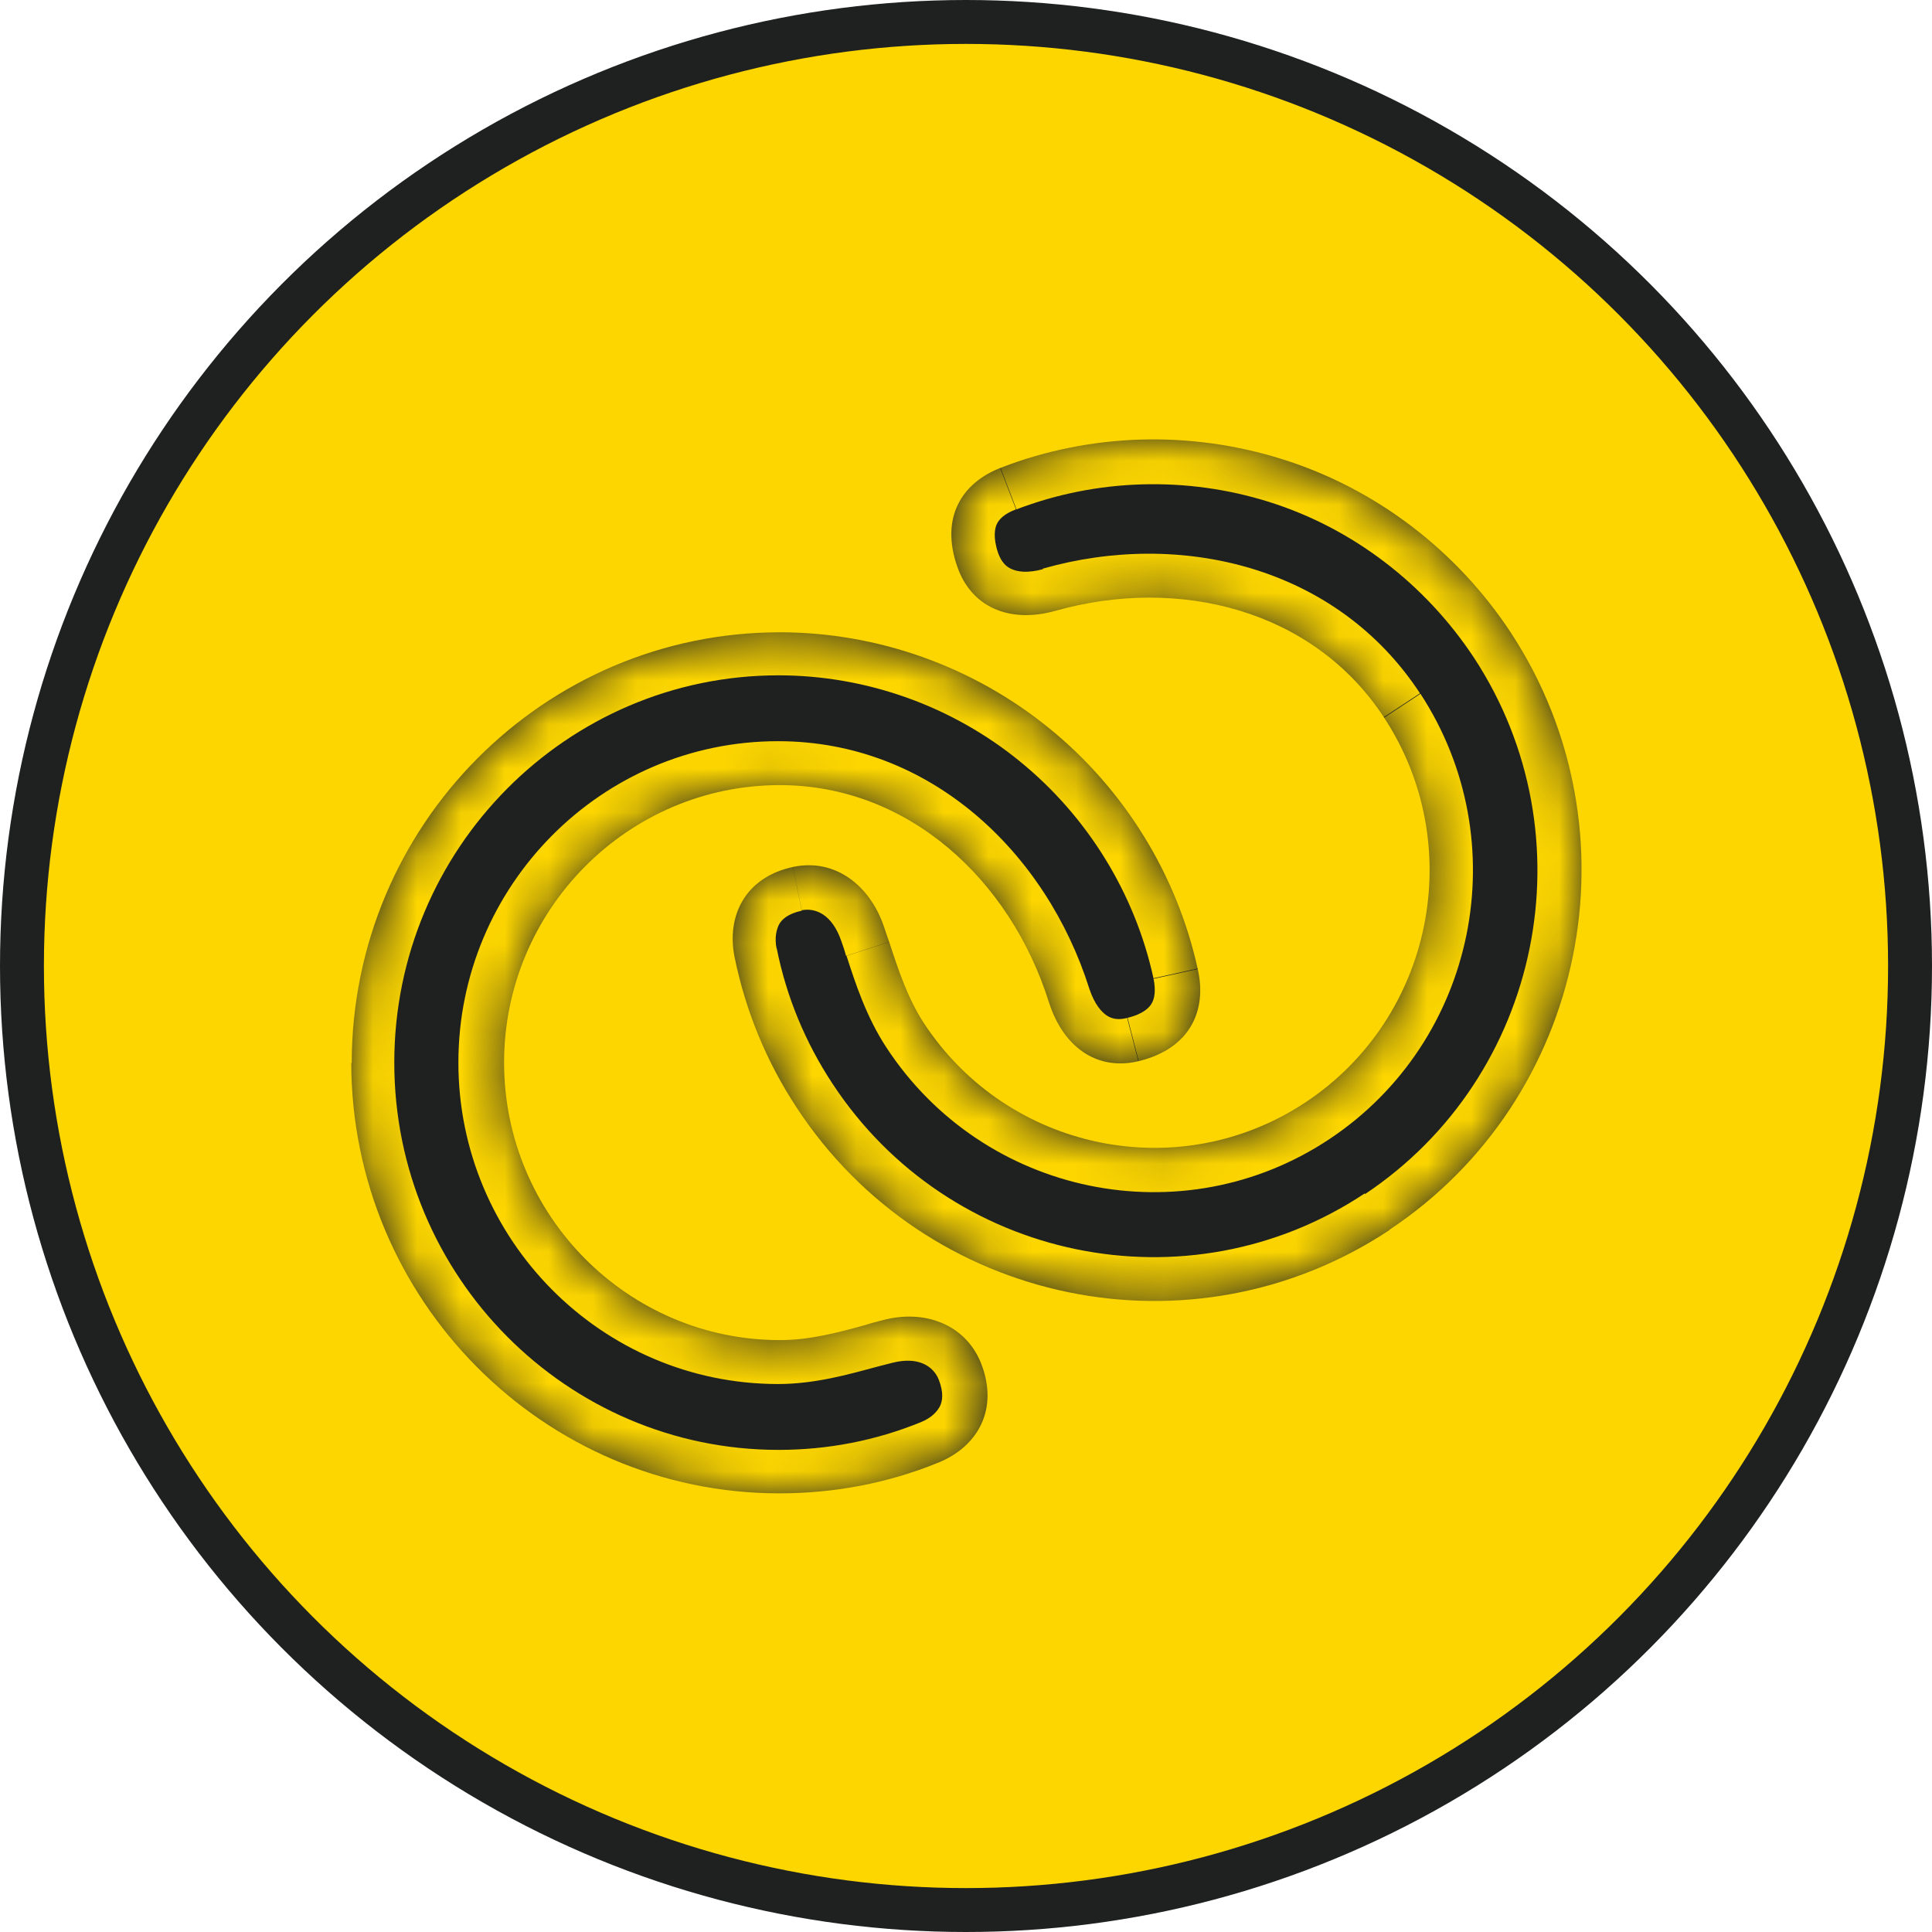
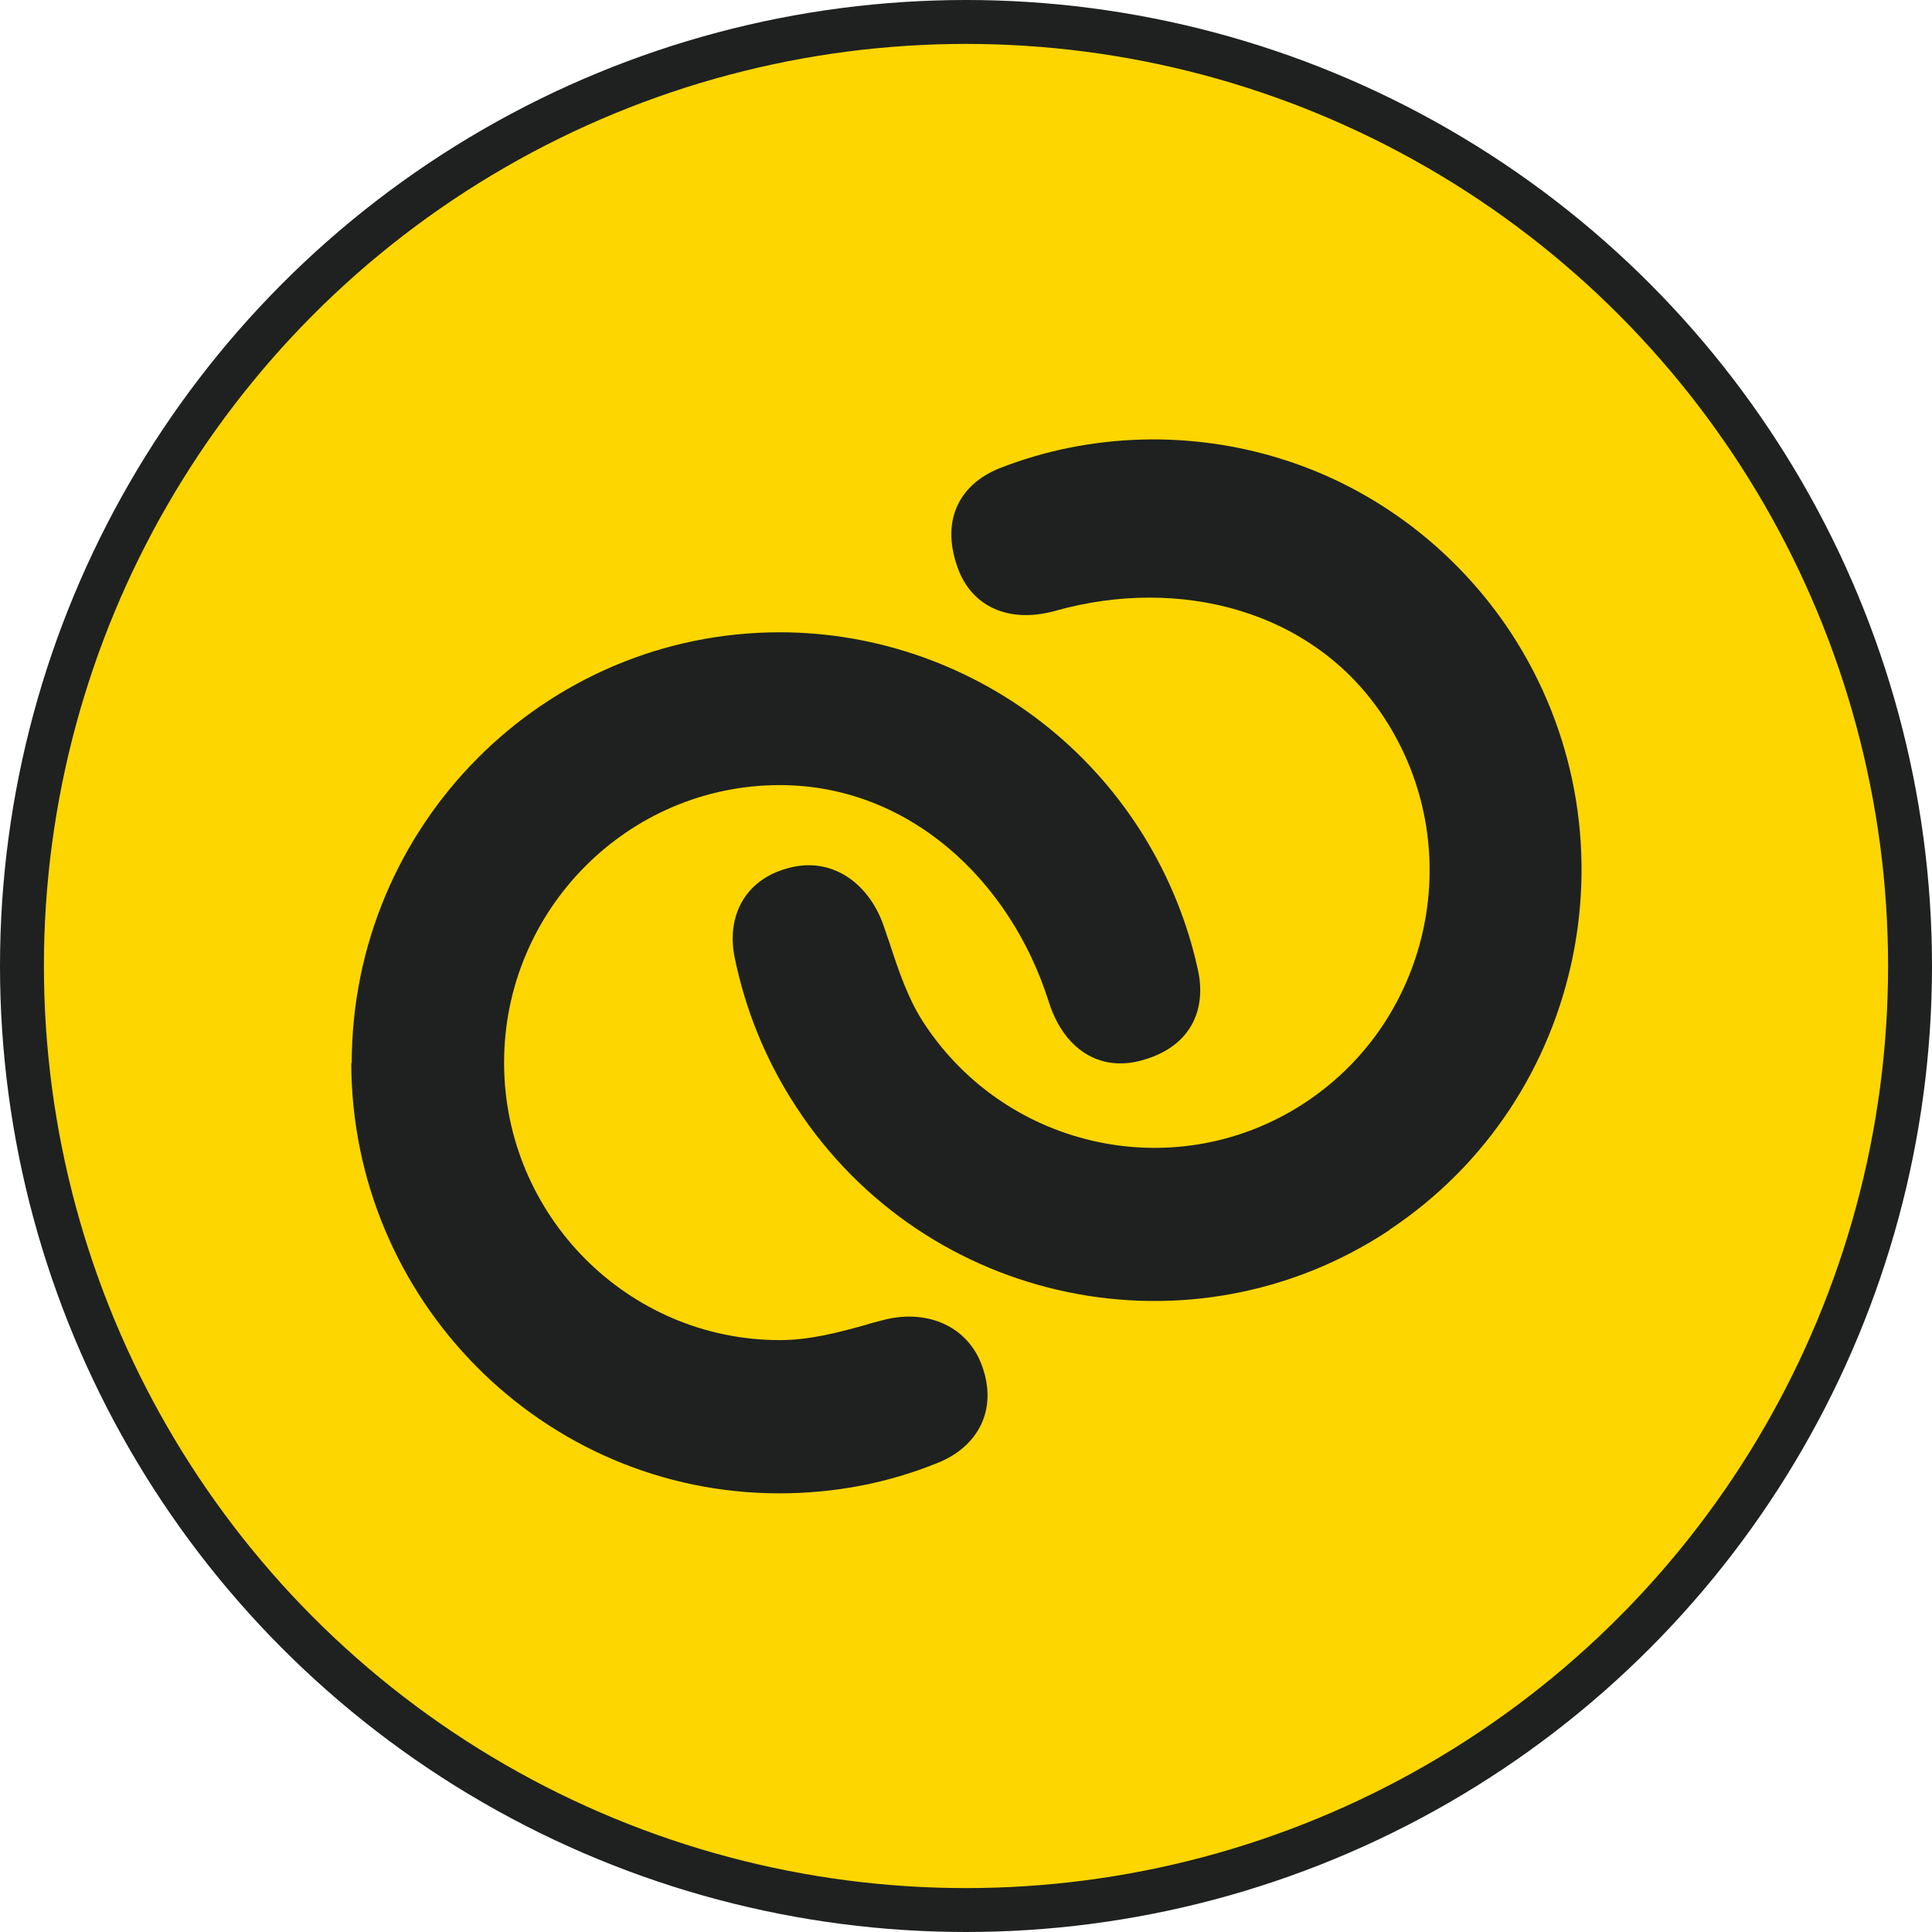
<svg xmlns="http://www.w3.org/2000/svg" width="44" height="44" id="Layer_1" data-name="Layer 1" viewBox="0 0 44 44">
  <defs>
    <style>
      .cls-1 {
        mask: url(#mask);
      }

      .cls-2, .cls-3 {
        fill: #fdd600;
      }

      .cls-3 {
        stroke: #1e2120;
      }

      .cls-4 {
        fill: #1e2120;
      }

      .cls-4, .cls-5 {
        fill-rule: evenodd;
      }

      .cls-5 {
        fill: #fff;
      }
    </style>
    <mask id="mask" x="7" y="9" width="30.03" height="26" maskUnits="userSpaceOnUse">
      <g id="path-2-inside-1_3374_182933" data-name="path-2-inside-1 3374 182933">
-         <path class="cls-5" d="m31.65,28.01c-4.49,2.98-10.55,1.73-13.51-2.79-.69-1.05-1.16-2.2-1.41-3.42-.19-.94.24-1.83,1.35-2.06.94-.19,1.73.42,2.05,1.36.04.12.08.24.12.35.21.64.42,1.28.79,1.85,1.91,2.91,5.81,3.72,8.7,1.8,2.89-1.92,3.69-5.85,1.78-8.76-1.61-2.46-4.67-3.22-7.48-2.43-1.07.3-1.93-.1-2.24-1.01-.39-1.12.11-1.91,1-2.25,2.04-.79,4.32-.85,6.41-.19,2.13.67,3.97,2.08,5.2,3.95,2.96,4.52,1.72,10.62-2.77,13.6Zm-23.65-3.82c0,5.41,4.37,9.82,9.75,9.82,1.25,0,2.47-.23,3.62-.7.89-.36,1.39-1.21.97-2.27-.36-.89-1.3-1.23-2.25-.97-.12.03-.24.06-.36.1-.65.18-1.29.35-1.97.35-3.46,0-6.28-2.84-6.28-6.32s2.82-6.32,6.28-6.32c2.92,0,5.25,2.15,6.13,4.95.34,1.06,1.14,1.57,2.07,1.33,1.14-.29,1.53-1.14,1.32-2.08-.47-2.15-1.67-4.1-3.38-5.49-1.73-1.41-3.91-2.19-6.14-2.19-5.38,0-9.75,4.4-9.75,9.82Z" />
-       </g>
+         </g>
    </mask>
  </defs>
  <circle class="cls-3" cx="22" cy="22" r="21.5" />
  <path class="cls-4" d="m31.65,28.01c-4.49,2.98-10.55,1.73-13.51-2.79-.69-1.05-1.16-2.2-1.41-3.42-.19-.94.24-1.83,1.35-2.06.94-.19,1.73.42,2.05,1.36.04.12.08.24.12.35.21.64.42,1.28.79,1.85,1.91,2.91,5.81,3.72,8.7,1.8,2.89-1.92,3.69-5.85,1.78-8.76-1.61-2.46-4.67-3.22-7.48-2.43-1.07.3-1.93-.1-2.24-1.01-.39-1.12.11-1.91,1-2.25,2.04-.79,4.32-.85,6.41-.19,2.13.67,3.97,2.08,5.2,3.95,2.96,4.52,1.72,10.62-2.77,13.6Zm-23.65-3.82c0,5.41,4.37,9.82,9.75,9.82,1.25,0,2.47-.23,3.62-.7.89-.36,1.39-1.21.97-2.27-.36-.89-1.3-1.23-2.25-.97-.12.03-.24.06-.36.1-.65.18-1.29.35-1.97.35-3.46,0-6.28-2.84-6.28-6.32s2.82-6.32,6.28-6.32c2.92,0,5.25,2.15,6.13,4.95.34,1.06,1.14,1.57,2.07,1.33,1.14-.29,1.53-1.14,1.32-2.08-.47-2.15-1.67-4.1-3.38-5.49-1.73-1.41-3.91-2.19-6.14-2.19-5.38,0-9.75,4.4-9.75,9.82Z" />
  <g class="cls-1">
    <path class="cls-2" d="m18.14,25.22l.84-.55h0l-.84.55Zm13.51,2.79l.55.83-.55-.83Zm-14.92-6.21l.98-.2h0s-.98.2-.98.2Zm1.35-2.06l-.2-.98h0l.2.98Zm2.05,1.36l-.95.32h0l.95-.32Zm.12.35l-.95.31h0l.95-.31Zm.79,1.85l-.84.55h0l.84-.55Zm8.7,1.8l.55.83h0l-.55-.83Zm1.78-8.76l-.84.55.84-.55Zm-7.48-2.43l-.27-.96h0l.27.96Zm-2.24-1.01l-.95.33h0l.95-.33Zm1-2.25l.36.93h0l-.36-.93Zm6.41-.19l.3-.95h0s-.3.95-.3.95Zm5.2,3.95l-.84.55h0l.84-.55Zm-13.06,18.89l-.37-.93h0l.37.93Zm.97-2.27l-.93.37h0l.93-.37Zm-2.25-.97l.25.97h0l-.25-.97Zm-.36.1l.26.96h0l-.26-.96Zm4.16-7.35l-.95.3h0l.95-.3Zm2.07,1.33l-.25-.97h0l.25.97Zm1.32-2.08l-.98.22h0l.98-.22Zm-3.38-5.49l.63-.77h0l-.63.77Zm-6.59,9.21c3.26,4.98,9.95,6.36,14.9,3.07l-1.11-1.67c-4.02,2.67-9.46,1.55-12.12-2.5l-1.67,1.1Zm-1.56-3.77c.28,1.35.8,2.62,1.56,3.77l1.67-1.1c-.62-.94-1.05-1.98-1.27-3.08l-1.96.4Zm2.13-3.24c-.8.16-1.44.59-1.82,1.23-.37.62-.44,1.35-.31,2.02l1.96-.4c-.06-.27,0-.47.06-.58.06-.1.19-.23.51-.3l-.4-1.96Zm3.2,2.02c-.43-1.27-1.62-2.34-3.2-2.02l.4,1.96c.31-.06.69.09.9.7l1.9-.64Zm.12.36c-.04-.12-.08-.24-.12-.36l-1.9.64c.04.11.08.23.11.34l1.9-.62Zm.68,1.61c-.29-.44-.46-.95-.68-1.61l-1.9.62c.2.62.45,1.39.91,2.09l1.67-1.1Zm7.31,1.51c-2.43,1.61-5.71.94-7.31-1.51l-1.67,1.1c2.21,3.37,6.74,4.31,10.09,2.08l-1.11-1.67Zm1.5-7.38c1.61,2.45.93,5.77-1.5,7.38l1.11,1.67c3.35-2.23,4.27-6.77,2.07-10.14l-1.67,1.1Zm-6.37-2.01c2.49-.7,5.06,0,6.37,2.01l1.67-1.1c-1.9-2.9-5.46-3.73-8.59-2.84l.54,1.92Zm-3.46-1.64c.24.69.71,1.24,1.37,1.54.65.29,1.38.3,2.09.1l-.54-1.92c-.36.1-.59.06-.72,0-.12-.05-.23-.15-.31-.37l-1.89.65Zm1.59-3.51c-.63.24-1.2.67-1.52,1.33-.33.67-.33,1.43-.07,2.18l1.89-.65c-.12-.36-.07-.56-.03-.65.05-.11.17-.24.44-.34l-.72-1.87Zm7.07-.21c-2.31-.73-4.82-.66-7.07.21l.72,1.87c1.83-.7,3.87-.76,5.75-.17l.6-1.91Zm5.74,4.36c-1.35-2.07-3.39-3.62-5.74-4.36l-.6,1.91c1.91.6,3.56,1.87,4.67,3.55l1.67-1.1Zm-3.05,14.98c4.95-3.29,6.31-10,3.05-14.98l-1.67,1.1c2.66,4.06,1.54,9.54-2.49,12.22l1.11,1.67Zm-14.46,4.16c-4.82,0-8.75-3.95-8.75-8.82h-2c0,5.96,4.82,10.82,10.75,10.82v-2Zm3.24-.63c-1.03.42-2.12.63-3.24.63v2c1.38,0,2.72-.26,3.99-.77l-.75-1.86Zm.41-.97c.12.31.08.49.03.6-.06.12-.19.27-.44.37l.75,1.86c.64-.26,1.2-.72,1.51-1.37.32-.67.32-1.44.01-2.2l-1.86.74Zm-1.07-.38c.61-.16.95.08,1.07.38l1.86-.74c-.59-1.49-2.14-1.91-3.44-1.57l.51,1.93Zm-.35.09c.12-.03.23-.06.35-.09l-.51-1.93c-.12.03-.25.07-.37.1l.53,1.93Zm-2.24.39c.84,0,1.61-.22,2.24-.39l-.53-1.93c-.67.18-1.18.32-1.71.32v2Zm-7.28-7.32c0,4.03,3.26,7.32,7.28,7.32v-2c-2.91,0-5.28-2.38-5.28-5.32h-2Zm7.28-7.32c-4.02,0-7.28,3.29-7.28,7.32h2c0-2.94,2.38-5.32,5.28-5.32v-2Zm7.09,5.64c-.98-3.1-3.62-5.64-7.09-5.64v2c2.38,0,4.39,1.76,5.18,4.25l1.91-.61Zm.87.66c-.22.06-.36.02-.47-.05-.12-.08-.28-.25-.4-.61l-1.91.61c.22.7.63,1.31,1.23,1.69.61.39,1.33.48,2.04.3l-.5-1.94Zm.59-.9c.06.29.02.47-.04.57-.05.09-.18.24-.55.33l.5,1.94c.78-.2,1.41-.62,1.78-1.26.37-.63.41-1.35.27-2l-1.95.43Zm-3.03-4.93c1.53,1.25,2.61,3,3.03,4.93l1.95-.43c-.52-2.37-1.84-4.51-3.72-6.05l-1.27,1.55Zm-5.51-1.97c2,0,3.96.7,5.51,1.97l1.27-1.55c-1.91-1.56-4.31-2.42-6.78-2.42v2Zm-8.75,8.82c0-4.87,3.93-8.82,8.75-8.82v-2c-5.94,0-10.75,4.86-10.75,10.82h2Z" />
  </g>
</svg>